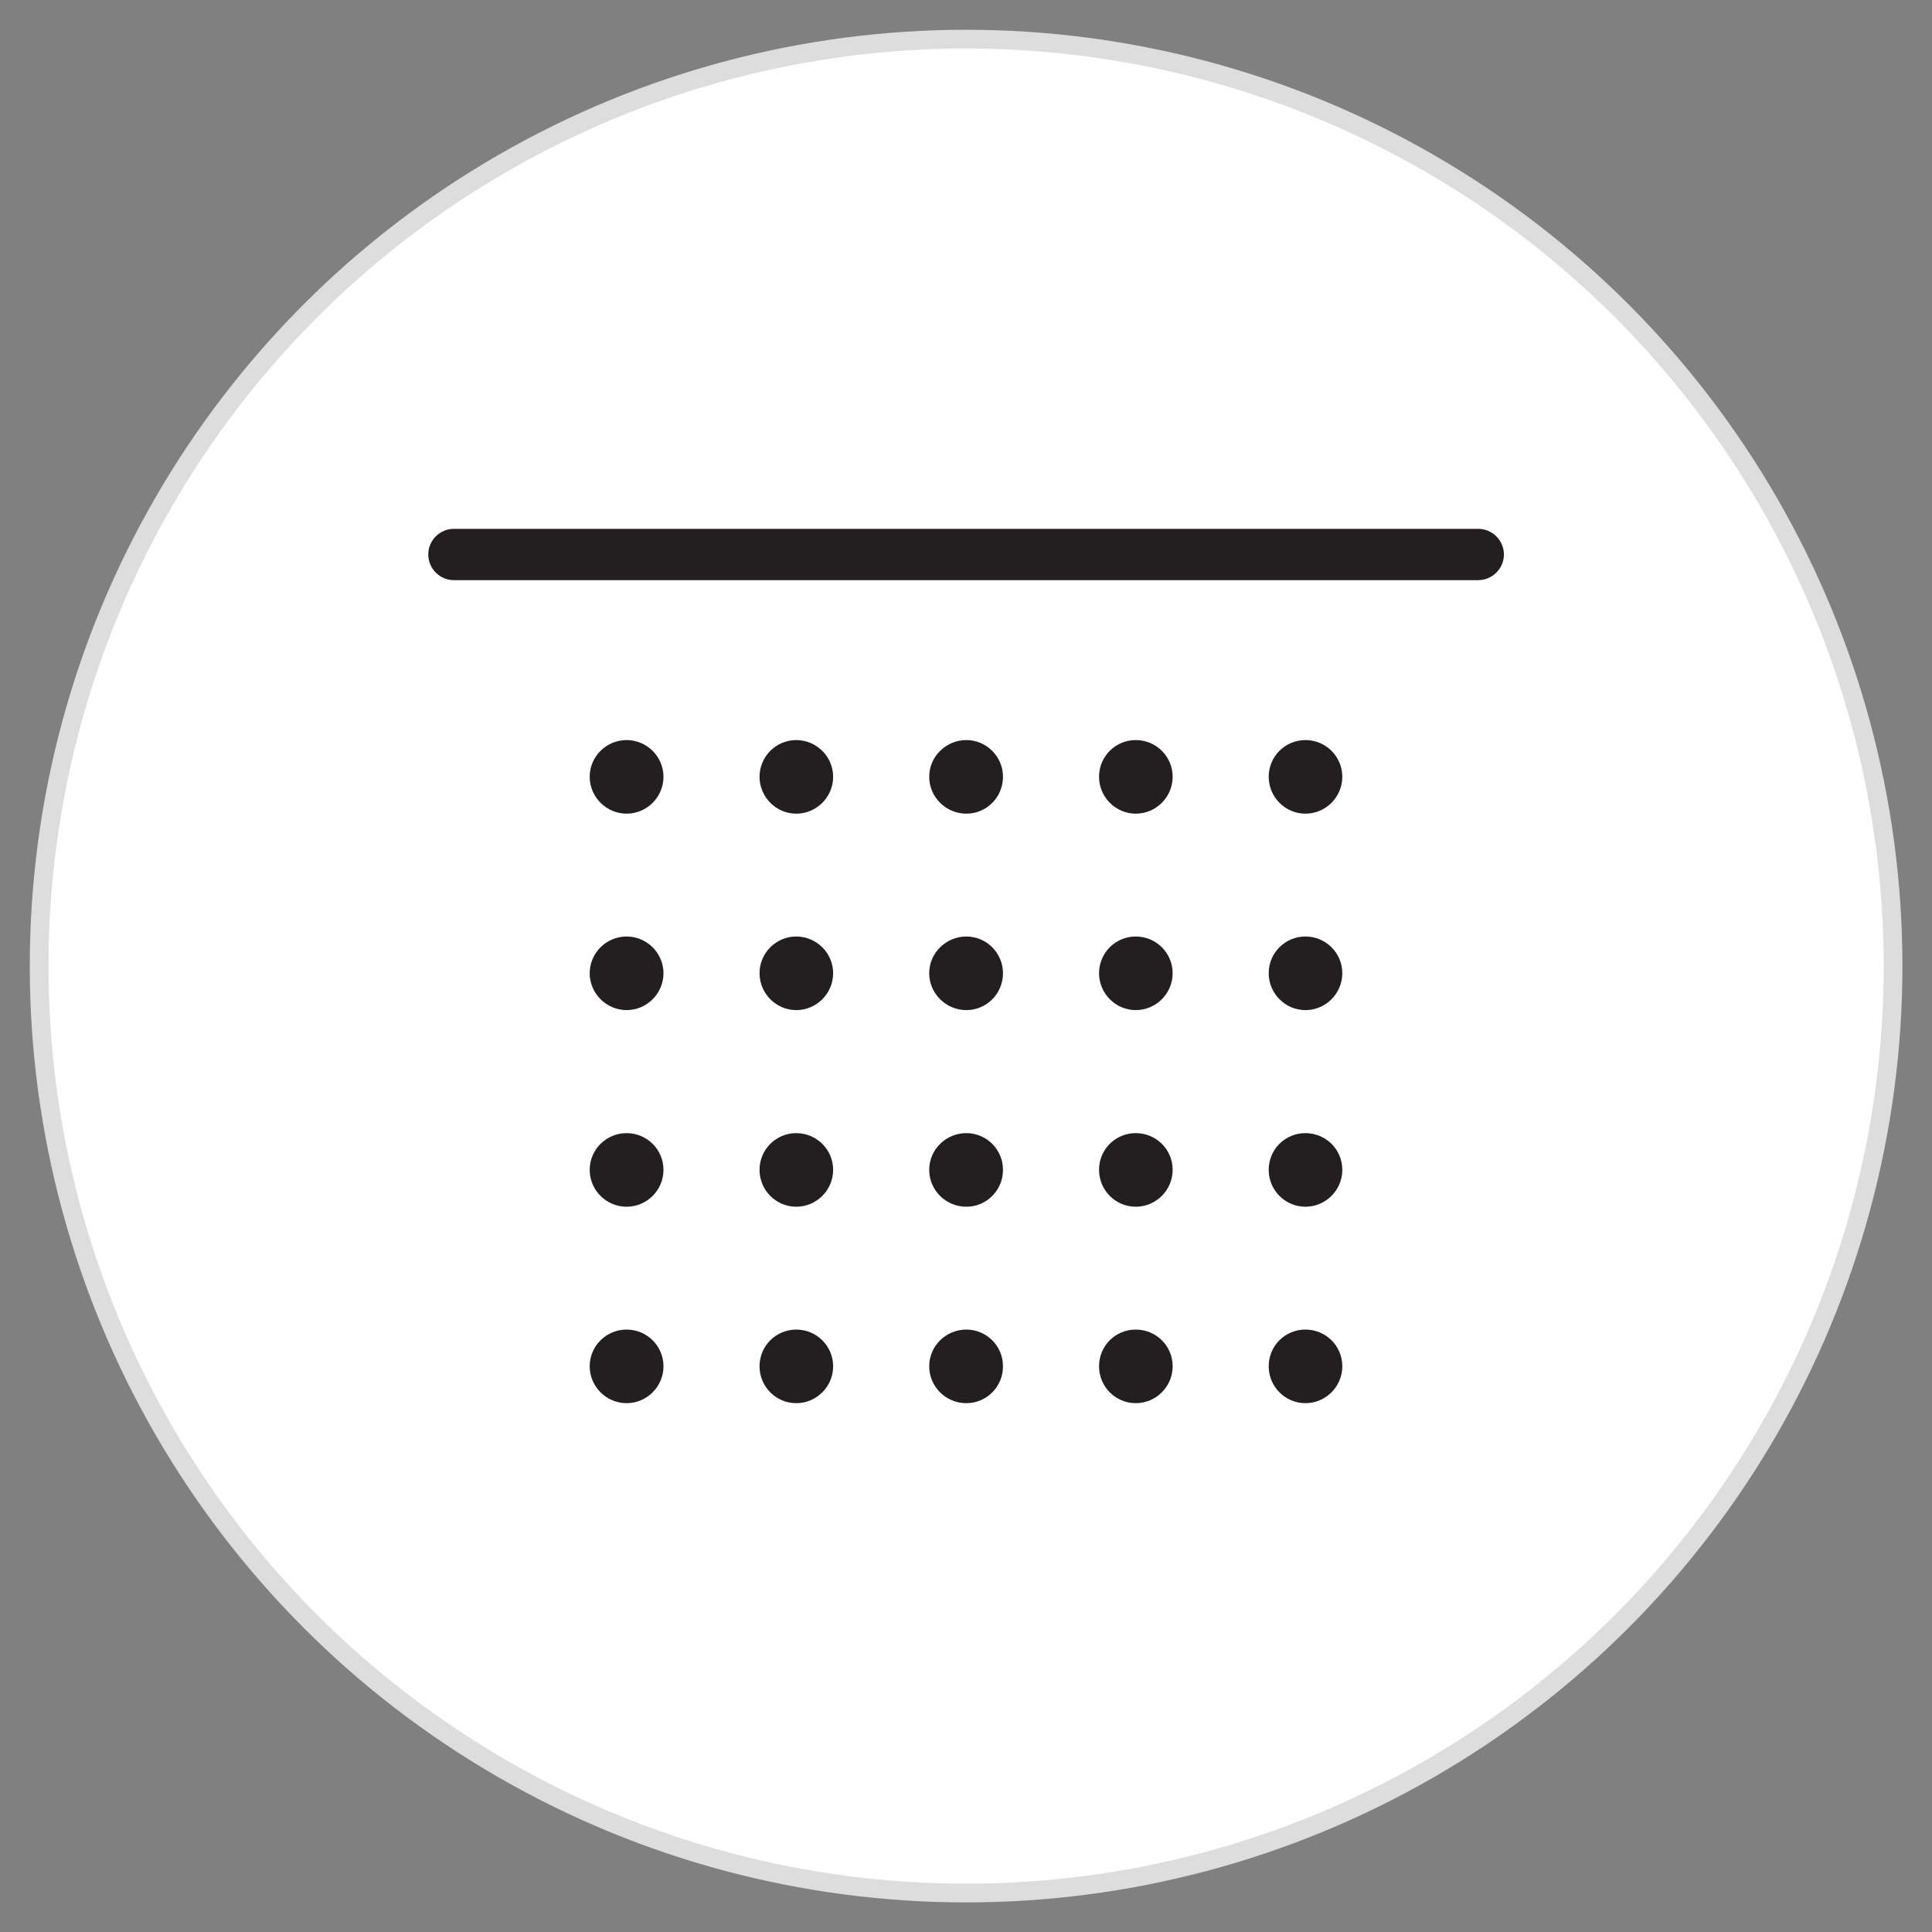
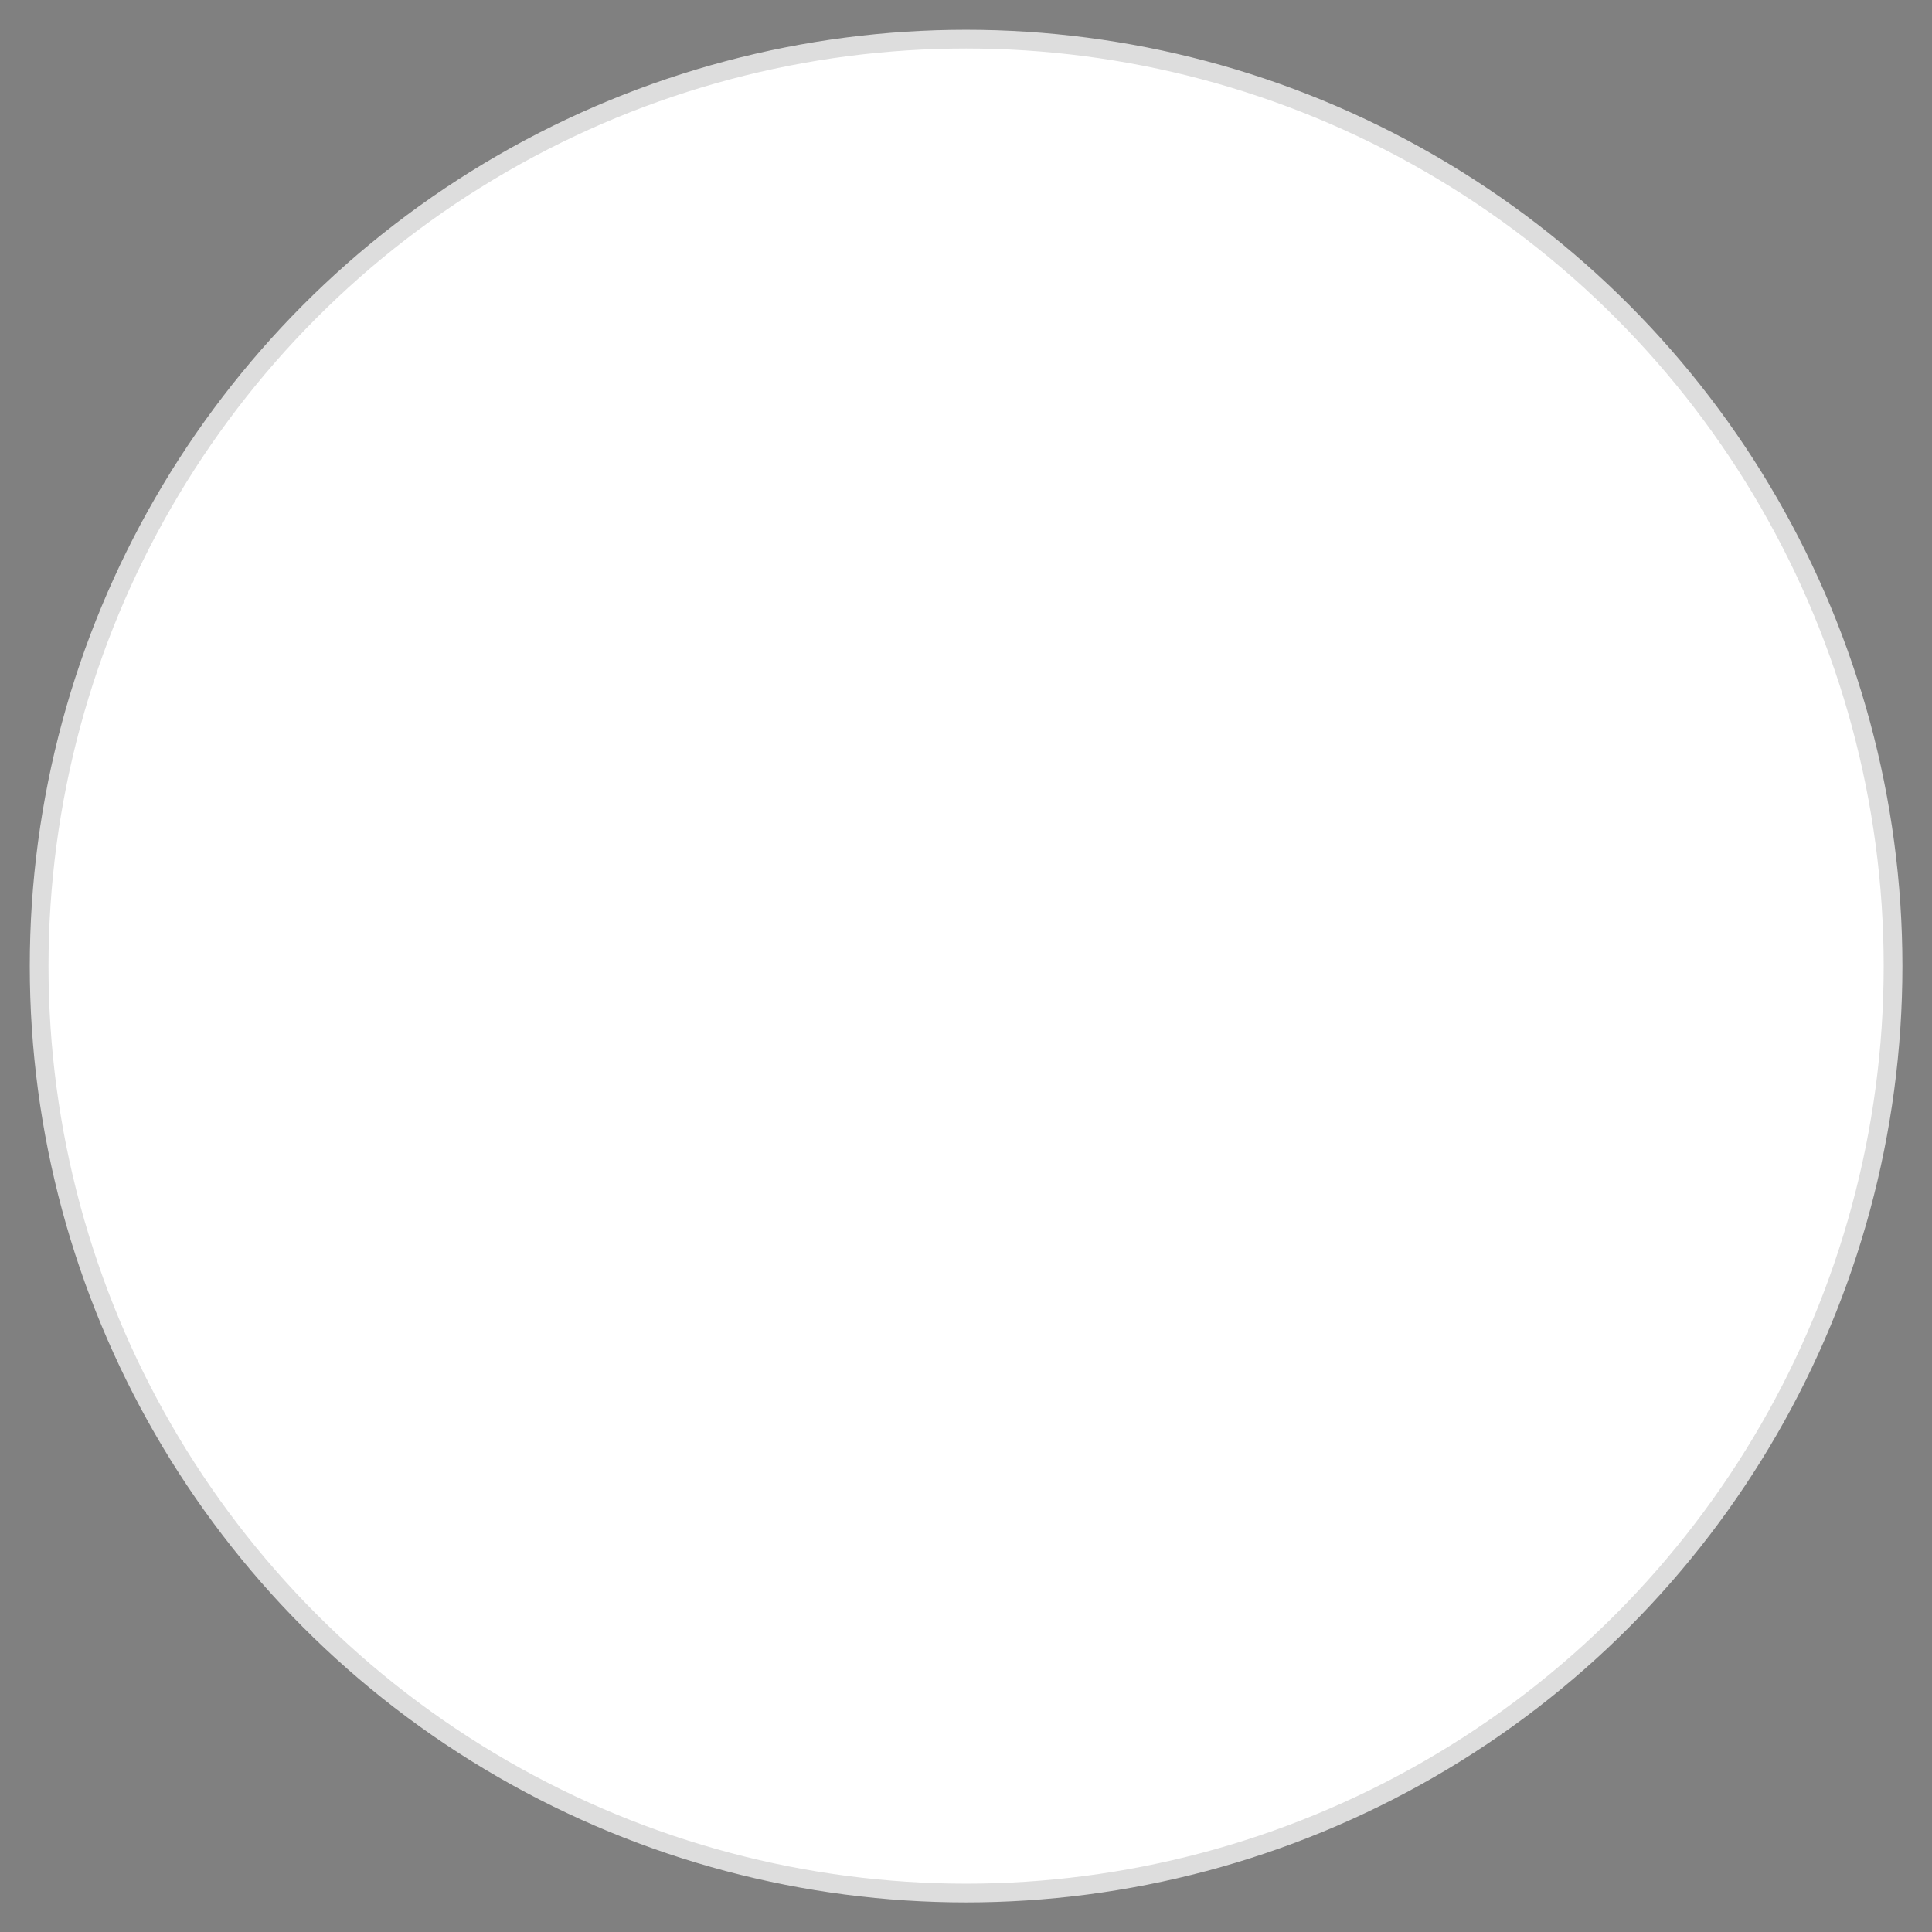
<svg xmlns="http://www.w3.org/2000/svg" id="Layer_1" data-name="Layer 1" viewBox="0 0 103.17 103.17">
  <rect x="0" y="0" width="103.17" height="103.17" fill="#808080" stroke="none" />
  <defs>
    <style>
      .cls-1 {
        fill: #231f20;
        stroke-width: 0px;
      }

      .cls-2 {
        fill: #fff;
        stroke: #ddd;
      }
    </style>
  </defs>
  <circle class="cls-2" cx="51.59" cy="51.59" r="49.5" />
-   <path class="cls-1" d="M78.94,30.98H24.24c-.75,0-1.37-.61-1.37-1.37s.62-1.37,1.37-1.37h54.7c.75,0,1.37.62,1.37,1.37s-.62,1.37-1.37,1.37M62.62,51.97c0-1.08-.88-1.96-1.97-1.96s-1.96.88-1.96,1.96.88,1.97,1.96,1.97,1.97-.88,1.97-1.97M71.68,51.97c0-1.08-.88-1.96-1.97-1.96s-1.96.88-1.96,1.96.88,1.97,1.96,1.97,1.97-.88,1.97-1.97M44.49,51.97c0-1.08-.89-1.96-1.97-1.96s-1.96.88-1.96,1.96.88,1.97,1.96,1.97,1.97-.88,1.97-1.97M35.43,51.97c0-1.08-.89-1.96-1.97-1.96s-1.97.88-1.97,1.96.89,1.97,1.97,1.97,1.97-.88,1.97-1.97M53.56,51.97c0-1.08-.88-1.96-1.96-1.96s-1.98.88-1.98,1.96.89,1.97,1.98,1.97,1.96-.88,1.96-1.97M62.62,72.96c0-1.09-.88-1.96-1.97-1.96s-1.96.87-1.96,1.96.88,1.97,1.96,1.97,1.97-.88,1.97-1.97M71.68,72.96c0-1.09-.88-1.96-1.97-1.96s-1.96.87-1.96,1.96.88,1.97,1.96,1.97,1.97-.88,1.97-1.97M44.49,72.96c0-1.09-.89-1.96-1.97-1.96s-1.96.87-1.96,1.96.88,1.97,1.96,1.97,1.97-.88,1.97-1.97M35.43,72.96c0-1.09-.89-1.96-1.97-1.96s-1.97.87-1.97,1.96.89,1.97,1.97,1.97,1.97-.88,1.97-1.97M53.56,72.96c0-1.09-.88-1.96-1.96-1.96s-1.98.87-1.98,1.96.89,1.97,1.98,1.97,1.96-.88,1.96-1.97M62.62,41.48c0-1.08-.88-1.96-1.97-1.96s-1.96.88-1.96,1.96.88,1.97,1.96,1.97,1.97-.88,1.97-1.97M71.68,41.48c0-1.08-.88-1.96-1.97-1.96s-1.96.88-1.96,1.96.88,1.97,1.96,1.97,1.97-.88,1.97-1.97M44.49,41.48c0-1.08-.89-1.96-1.97-1.96s-1.96.88-1.96,1.96.88,1.97,1.96,1.97,1.97-.88,1.97-1.97M35.43,41.48c0-1.08-.89-1.96-1.97-1.96s-1.97.88-1.97,1.96.89,1.97,1.97,1.97,1.97-.88,1.97-1.97M53.56,41.48c0-1.08-.88-1.96-1.96-1.96s-1.98.88-1.98,1.96.89,1.97,1.98,1.97,1.96-.88,1.96-1.97M62.62,62.47c0-1.09-.88-1.96-1.97-1.96s-1.96.87-1.96,1.96.88,1.97,1.96,1.97,1.97-.88,1.97-1.97M71.68,62.47c0-1.09-.88-1.96-1.97-1.96s-1.96.87-1.96,1.96.88,1.97,1.96,1.97,1.97-.88,1.97-1.97M44.49,62.47c0-1.09-.89-1.96-1.97-1.96s-1.96.87-1.96,1.96.88,1.97,1.96,1.97,1.97-.88,1.97-1.97M35.43,62.47c0-1.09-.89-1.96-1.97-1.96s-1.97.87-1.97,1.96.89,1.97,1.97,1.97,1.97-.88,1.97-1.97M53.56,62.47c0-1.09-.88-1.96-1.96-1.96s-1.98.87-1.98,1.96.89,1.97,1.98,1.97,1.96-.88,1.96-1.97" />
</svg>